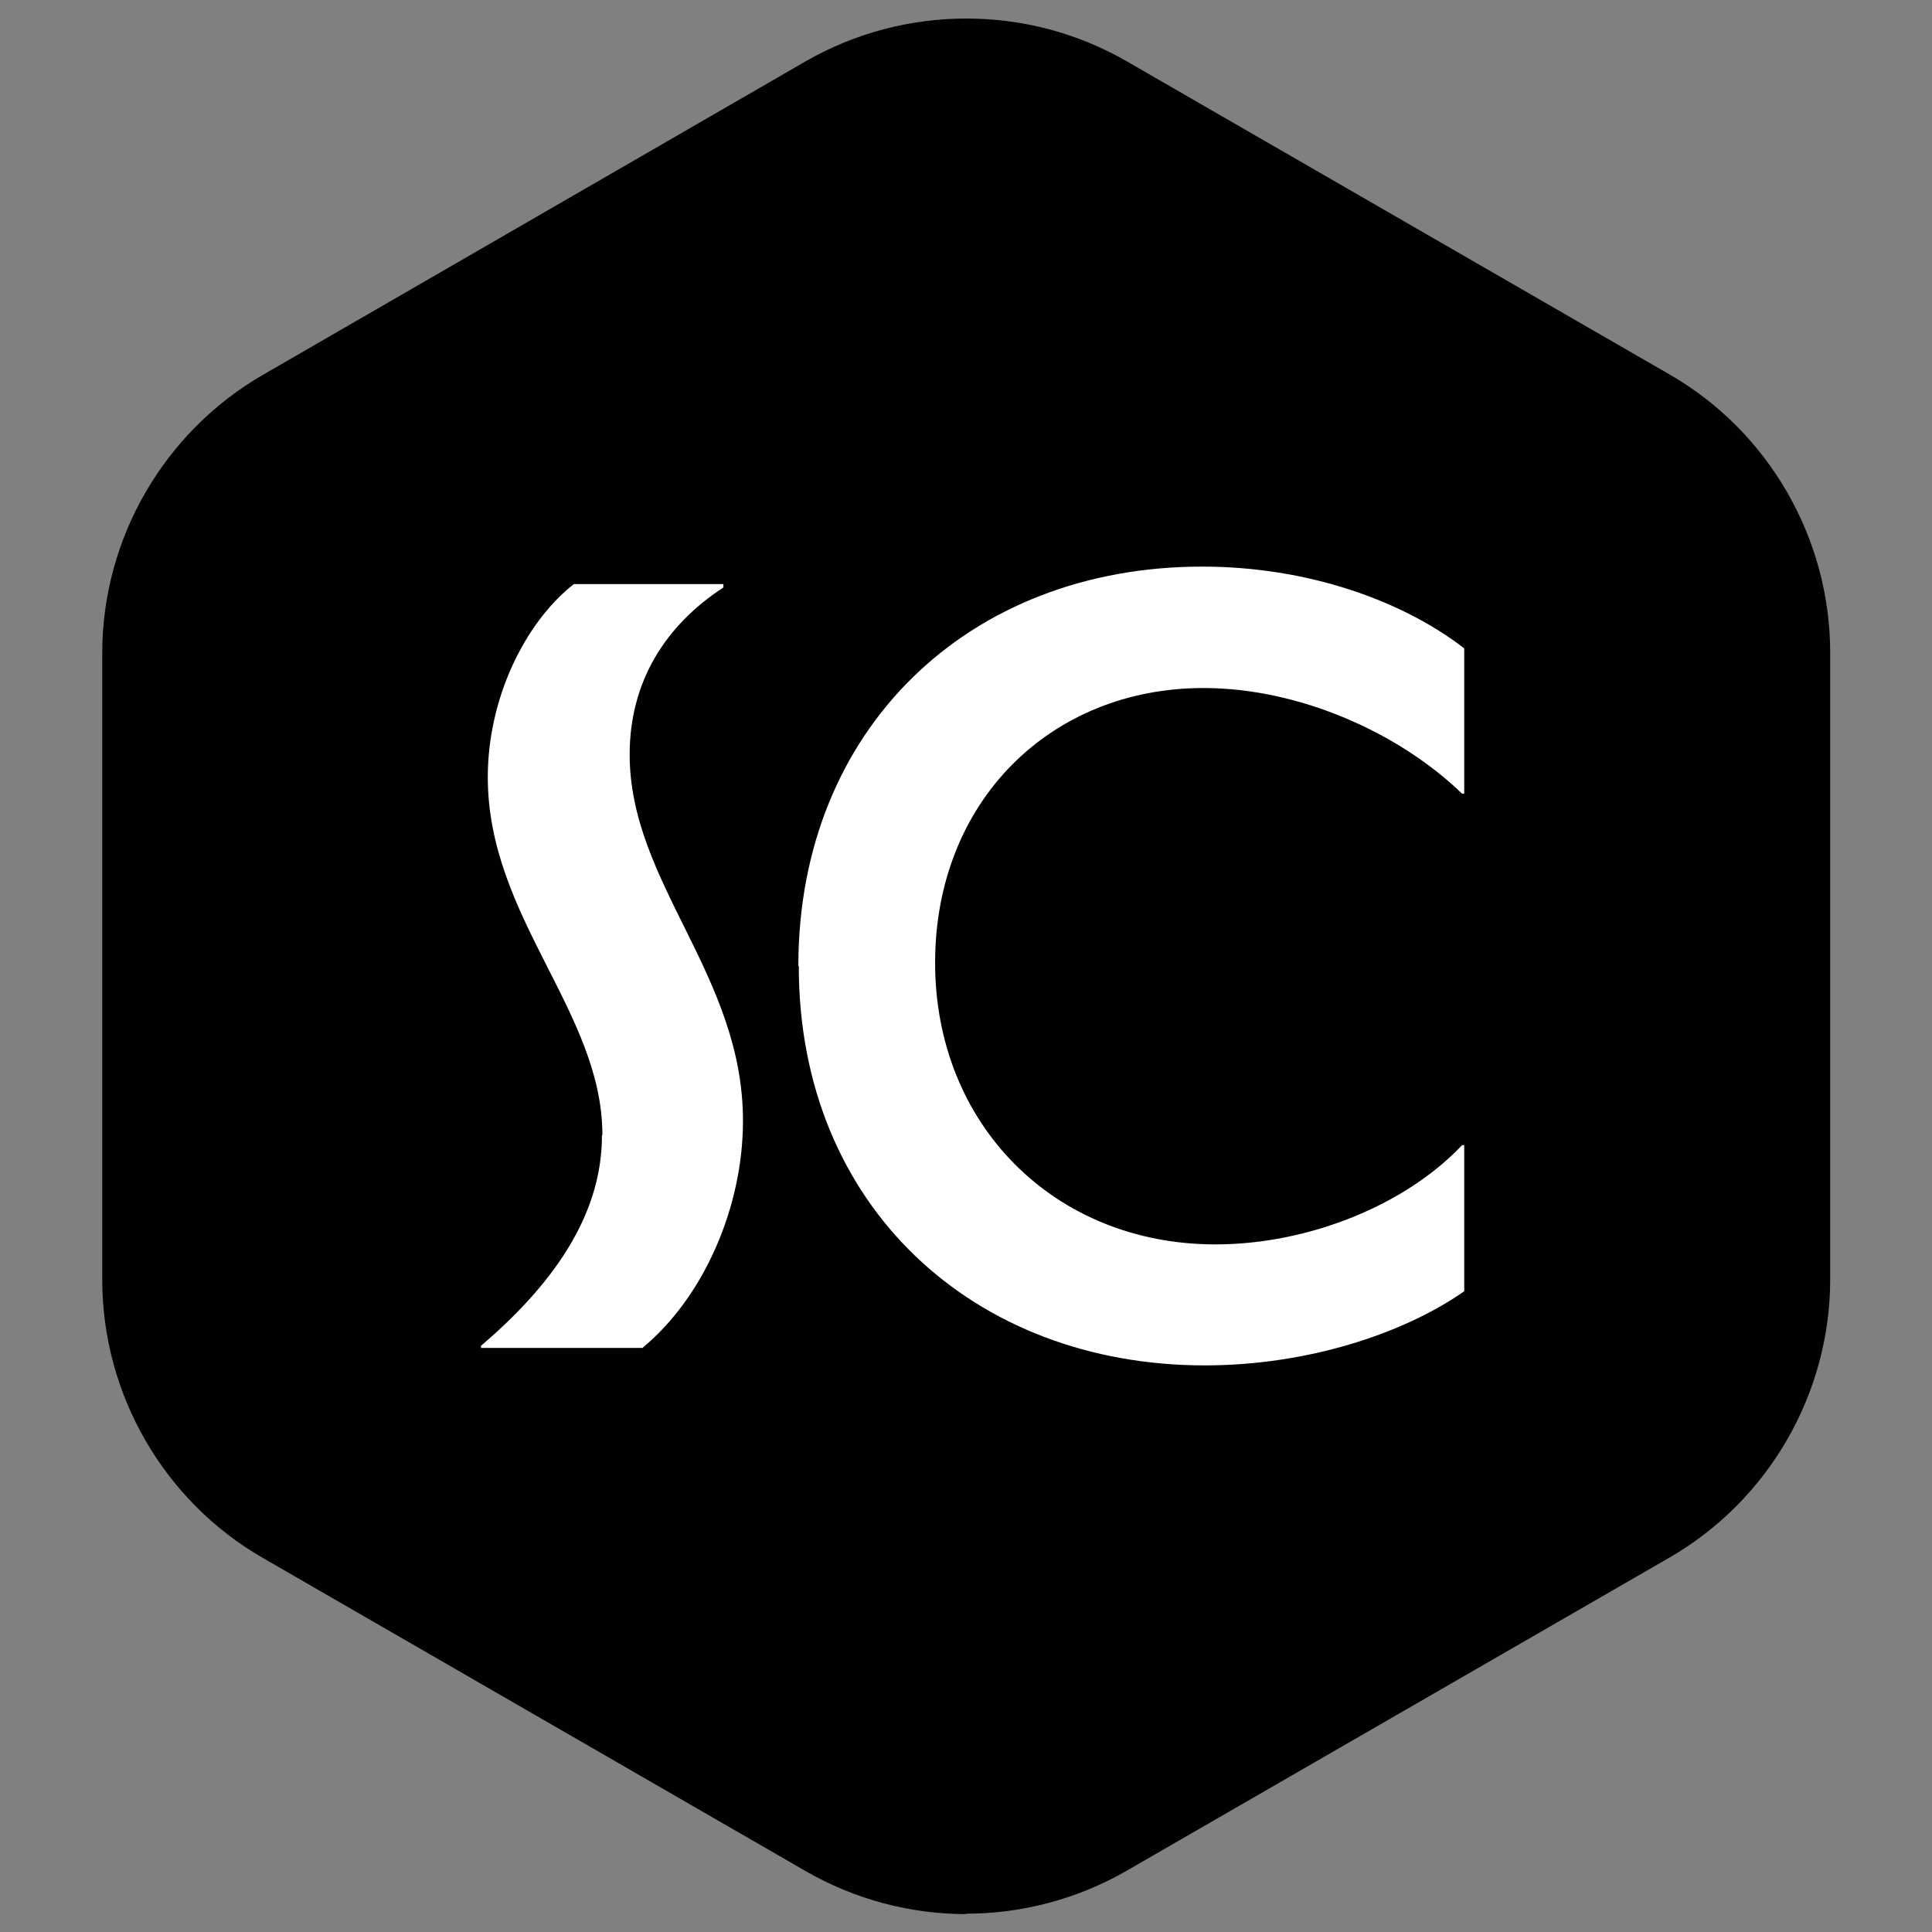
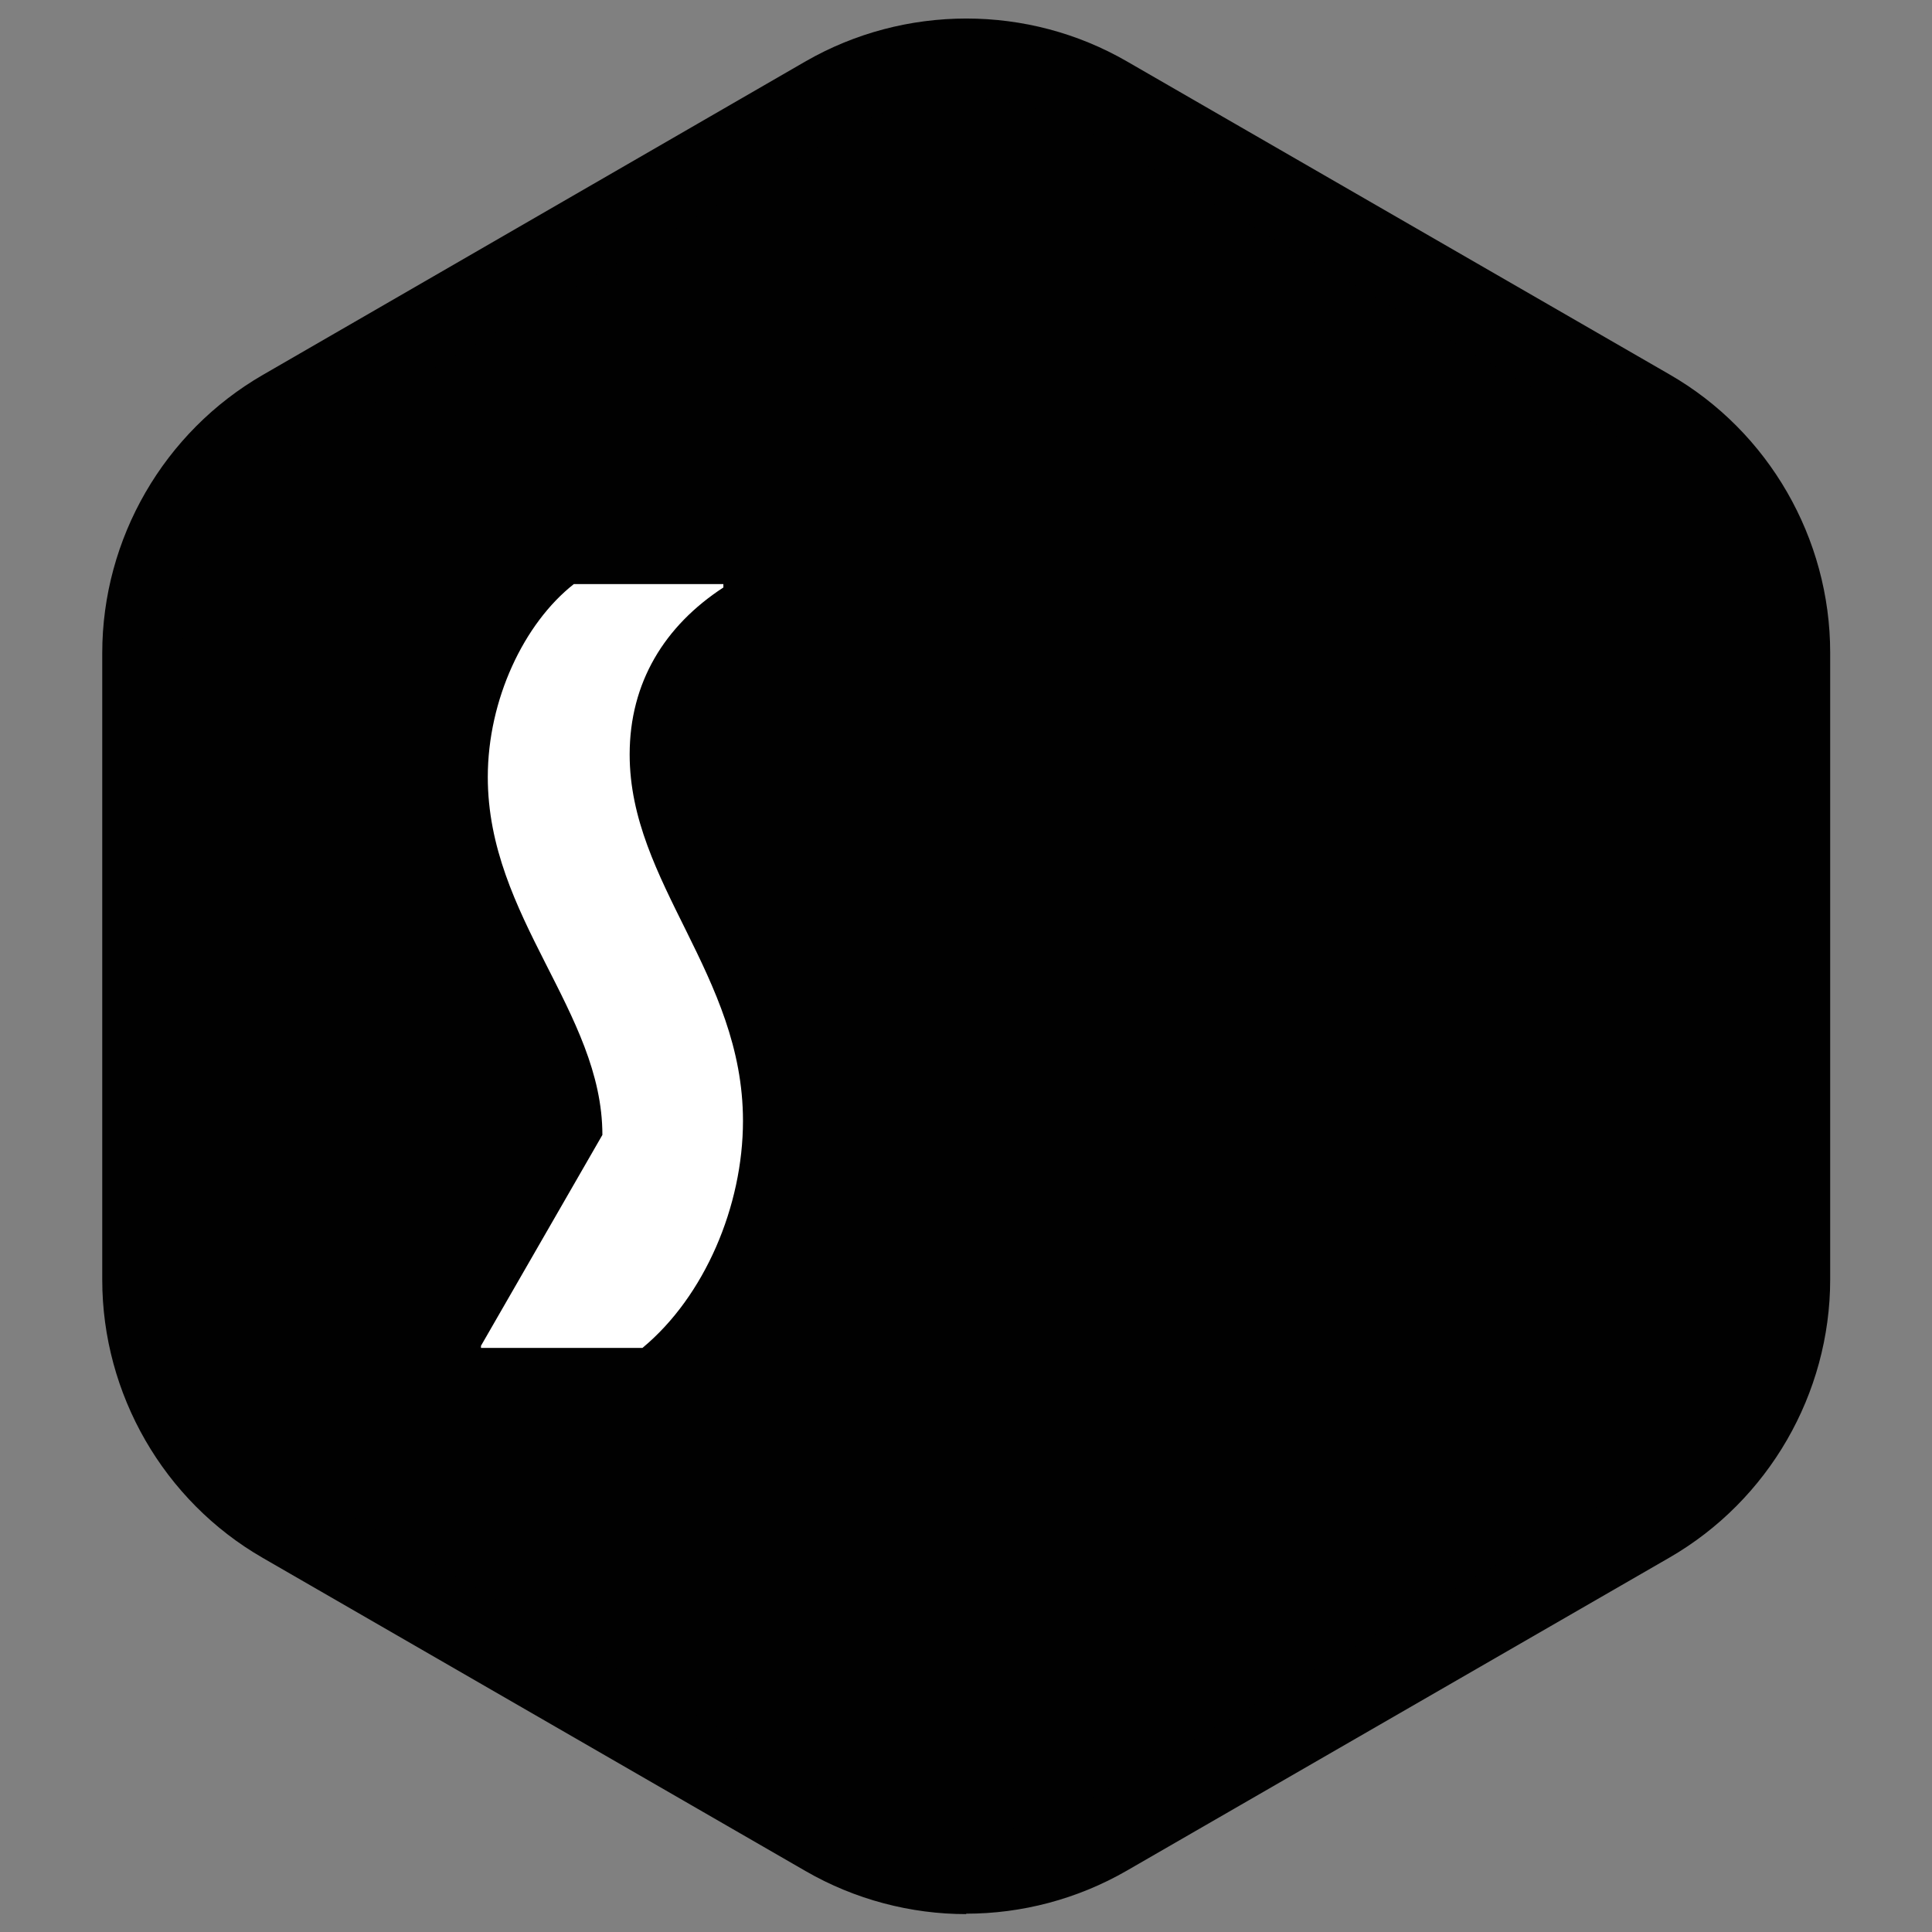
<svg xmlns="http://www.w3.org/2000/svg" id="Calque_2" data-name="Calque 2" viewBox="0 0 45.35 45.35">
  <rect x="0" y="0" width="45.35" height="45.35" fill="#808080" stroke="none" />
  <defs>
    <style>
      .cls-1 {
        fill: #010101;
      }

      .cls-1, .cls-2 {
        stroke-width: 0px;
      }

      .cls-2 {
        fill: #fff;
      }
    </style>
  </defs>
  <g>
    <path class="cls-1" d="M42.02,30.03v-14.71c0-2.36-1.26-4.54-3.3-5.72l-12.74-7.35c-2.04-1.18-4.56-1.18-6.6,0l-12.74,7.35c-2.04,1.18-3.3,3.36-3.3,5.72v14.71c0,2.36,1.26,4.54,3.3,5.72l12.74,7.35c2.04,1.18,4.56,1.18,6.6,0l12.74-7.35c2.04-1.18,3.3-3.36,3.3-5.72Z" />
    <path class="cls-1" d="M22.68,44.93c-1.3,0-2.61-.34-3.77-1.01l-12.74-7.35c-2.33-1.34-3.77-3.85-3.77-6.53v-14.71c0-2.69,1.45-5.19,3.77-6.53L18.91,1.44c2.33-1.34,5.22-1.34,7.54,0l12.74,7.35c2.33,1.34,3.77,3.85,3.77,6.53v14.71c0,2.69-1.45,5.19-3.77,6.53l-12.74,7.35c-1.16.67-2.47,1.01-3.77,1.01ZM22.68,2.31c-.98,0-1.96.25-2.83.76l-12.74,7.35c-1.75,1.01-2.83,2.89-2.83,4.9v14.71c0,2.02,1.08,3.9,2.83,4.9l12.74,7.35c1.75,1.01,3.92,1.01,5.66,0l12.74-7.35c1.75-1.01,2.83-2.89,2.83-4.9v-14.71c0-2.02-1.08-3.9-2.83-4.9l-12.74-7.35c-.87-.5-1.85-.76-2.83-.76Z" />
  </g>
-   <path class="cls-2" d="M14.14,26.64c0-2.89-2.69-5.1-2.69-8.4,0-1.82.85-3.61,2.02-4.53h3.51v.08c-1.38.9-2.2,2.23-2.2,3.92,0,3.02,2.66,5.17,2.66,8.6,0,2-.9,4.12-2.36,5.33h-3.79v-.05c1.89-1.61,2.84-3.23,2.84-4.94Z" />
-   <path class="cls-2" d="M18.74,22.67c0-5.53,3.97-9.37,9.48-9.37,2.46,0,4.69.79,6.15,1.92v3.41h-.05c-1.48-1.43-3.82-2.48-6.07-2.48-3.59,0-6.3,2.66-6.3,6.45s2.79,6.61,6.58,6.61c2.18,0,4.46-.92,5.79-2.33h.05v3.43c-1.43,1-3.69,1.74-6.09,1.74-5.43,0-9.53-3.74-9.53-9.37Z" />
+   <path class="cls-2" d="M14.14,26.64c0-2.89-2.69-5.1-2.69-8.4,0-1.82.85-3.61,2.02-4.53h3.51v.08c-1.38.9-2.2,2.23-2.2,3.92,0,3.02,2.66,5.17,2.66,8.6,0,2-.9,4.12-2.36,5.33h-3.79v-.05Z" />
</svg>